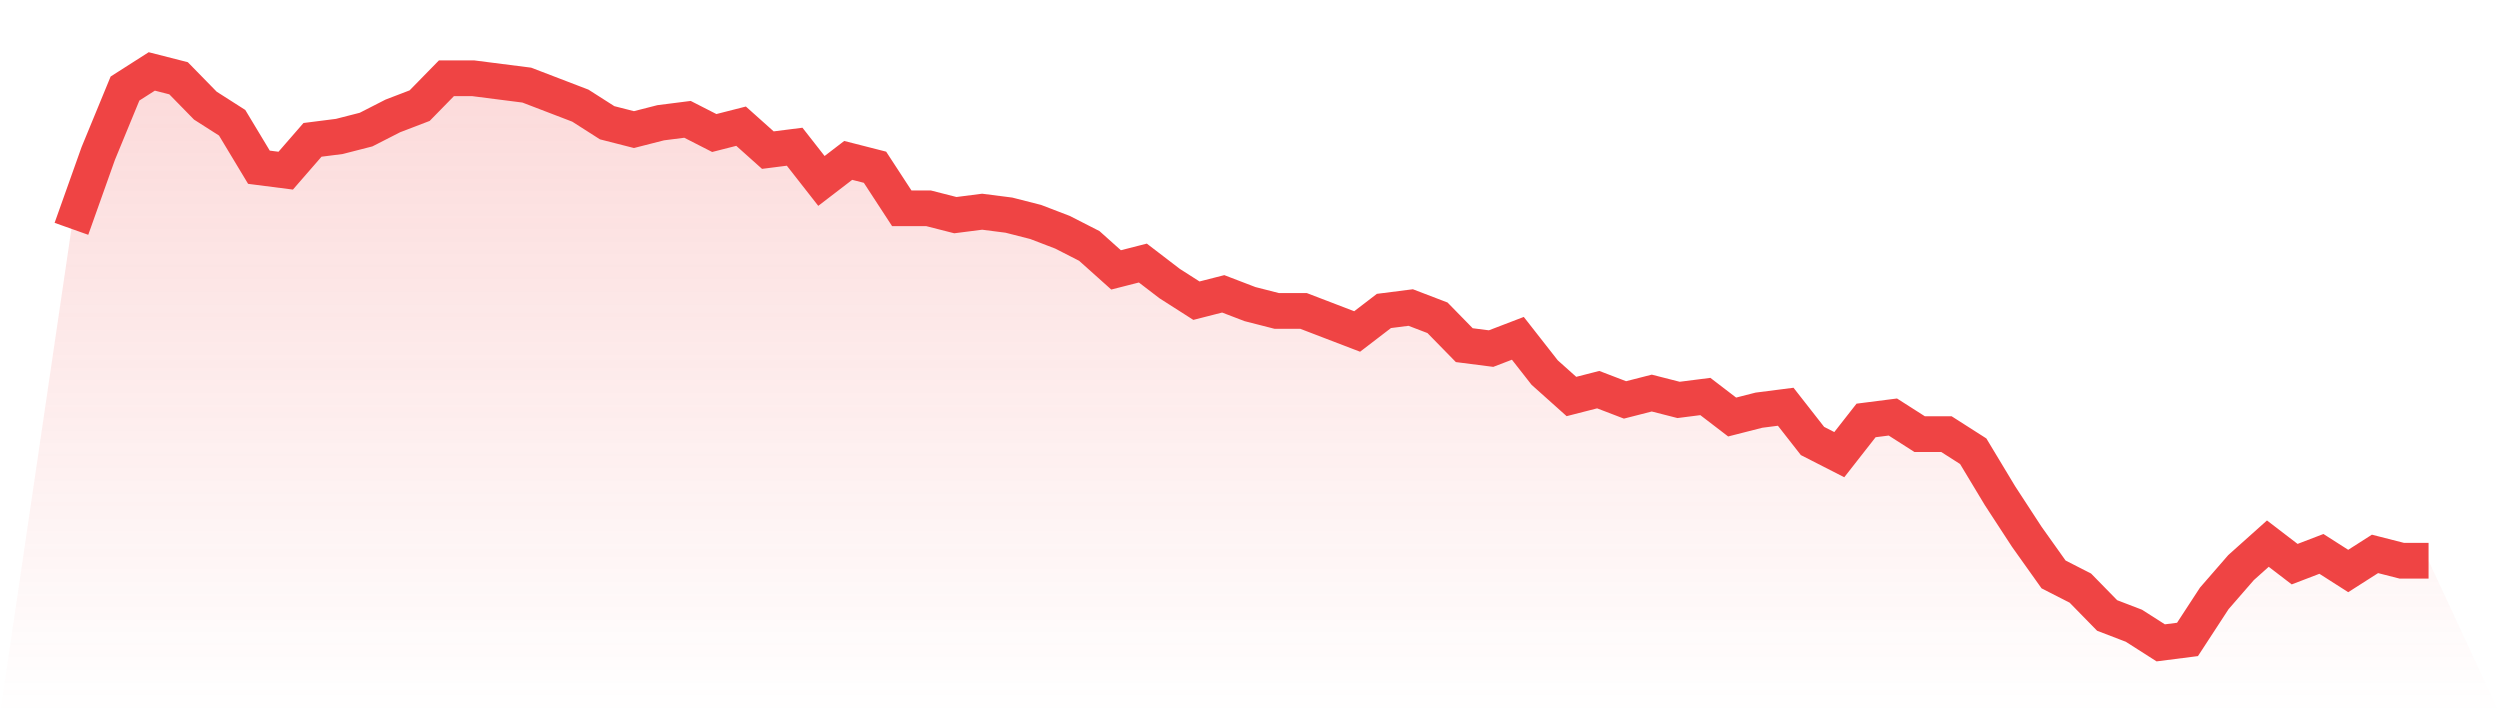
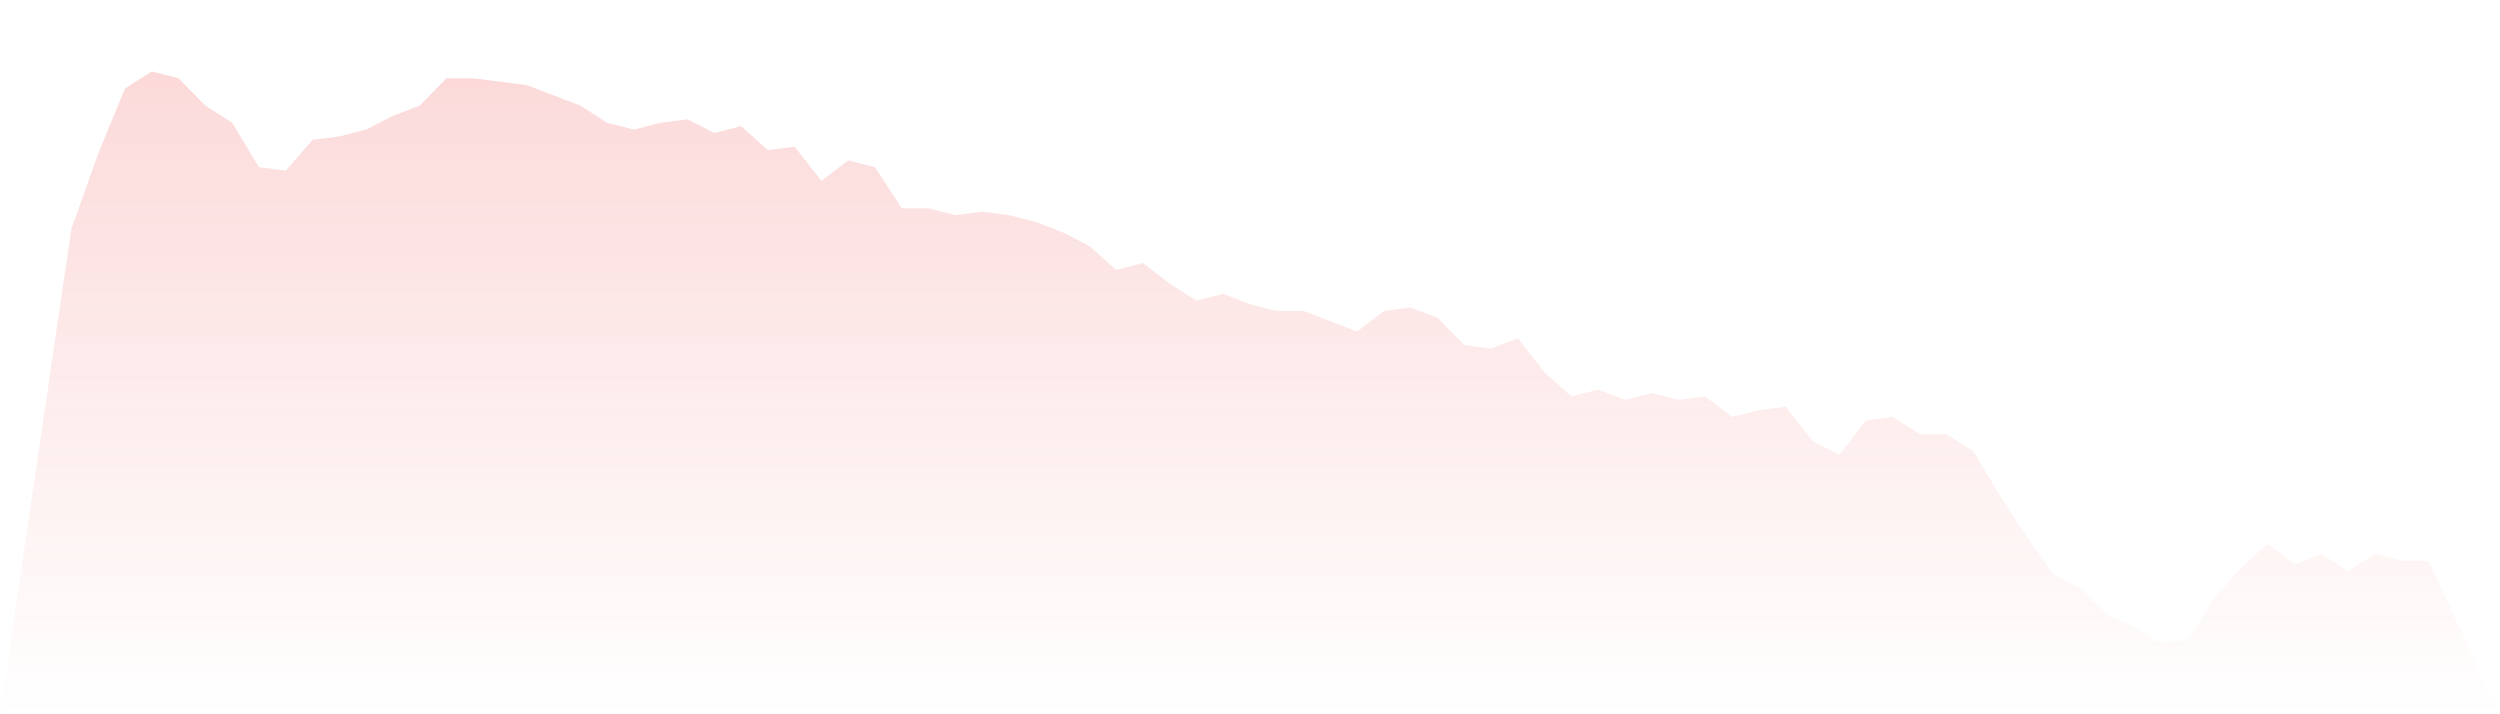
<svg xmlns="http://www.w3.org/2000/svg" viewBox="0 0 140 40">
  <defs>
    <linearGradient id="gradient" x1="0" x2="0" y1="0" y2="1">
      <stop offset="0%" stop-color="#ef4444" stop-opacity="0.2" />
      <stop offset="100%" stop-color="#ef4444" stop-opacity="0" />
    </linearGradient>
  </defs>
  <path d="M4,12.814 L4,12.814 L5.5,8.599 L7,4.958 L8.5,4 L10,4.383 L11.5,5.916 L13,6.874 L14.5,9.365 L16,9.557 L17.5,7.832 L19,7.641 L20.5,7.257 L22,6.491 L23.5,5.916 L25,4.383 L26.5,4.383 L28,4.575 L29.5,4.766 L31,5.341 L32.5,5.916 L34,6.874 L35.5,7.257 L37,6.874 L38.5,6.683 L40,7.449 L41.5,7.066 L43,8.407 L44.5,8.216 L46,10.132 L47.5,8.982 L49,9.365 L50.5,11.665 L52,11.665 L53.5,12.048 L55,11.856 L56.5,12.048 L58,12.431 L59.5,13.006 L61,13.772 L62.5,15.114 L64,14.731 L65.5,15.88 L67,16.838 L68.5,16.455 L70,17.03 L71.5,17.413 L73,17.413 L74.5,17.988 L76,18.563 L77.5,17.413 L79,17.222 L80.5,17.796 L82,19.329 L83.5,19.521 L85,18.946 L86.5,20.862 L88,22.204 L89.5,21.82 L91,22.395 L92.5,22.012 L94,22.395 L95.5,22.204 L97,23.353 L98.5,22.97 L100,22.778 L101.5,24.695 L103,25.461 L104.5,23.545 L106,23.353 L107.5,24.311 L109,24.311 L110.5,25.269 L112,27.76 L113.5,30.06 L115,32.168 L116.5,32.934 L118,34.467 L119.5,35.042 L121,36 L122.5,35.808 L124,33.509 L125.5,31.784 L127,30.443 L128.5,31.593 L130,31.018 L131.5,31.976 L133,31.018 L134.5,31.401 L136,31.401 L140,40 L0,40 z" fill="url(#gradient)" />
-   <path d="M4,12.814 L4,12.814 L5.5,8.599 L7,4.958 L8.5,4 L10,4.383 L11.5,5.916 L13,6.874 L14.5,9.365 L16,9.557 L17.5,7.832 L19,7.641 L20.5,7.257 L22,6.491 L23.5,5.916 L25,4.383 L26.5,4.383 L28,4.575 L29.5,4.766 L31,5.341 L32.5,5.916 L34,6.874 L35.5,7.257 L37,6.874 L38.5,6.683 L40,7.449 L41.5,7.066 L43,8.407 L44.5,8.216 L46,10.132 L47.5,8.982 L49,9.365 L50.5,11.665 L52,11.665 L53.5,12.048 L55,11.856 L56.5,12.048 L58,12.431 L59.5,13.006 L61,13.772 L62.5,15.114 L64,14.731 L65.5,15.88 L67,16.838 L68.5,16.455 L70,17.03 L71.5,17.413 L73,17.413 L74.5,17.988 L76,18.563 L77.5,17.413 L79,17.222 L80.5,17.796 L82,19.329 L83.5,19.521 L85,18.946 L86.5,20.862 L88,22.204 L89.5,21.82 L91,22.395 L92.5,22.012 L94,22.395 L95.5,22.204 L97,23.353 L98.5,22.97 L100,22.778 L101.5,24.695 L103,25.461 L104.5,23.545 L106,23.353 L107.5,24.311 L109,24.311 L110.5,25.269 L112,27.76 L113.5,30.06 L115,32.168 L116.5,32.934 L118,34.467 L119.5,35.042 L121,36 L122.5,35.808 L124,33.509 L125.5,31.784 L127,30.443 L128.5,31.593 L130,31.018 L131.5,31.976 L133,31.018 L134.5,31.401 L136,31.401" fill="none" stroke="#ef4444" stroke-width="2" />
</svg>